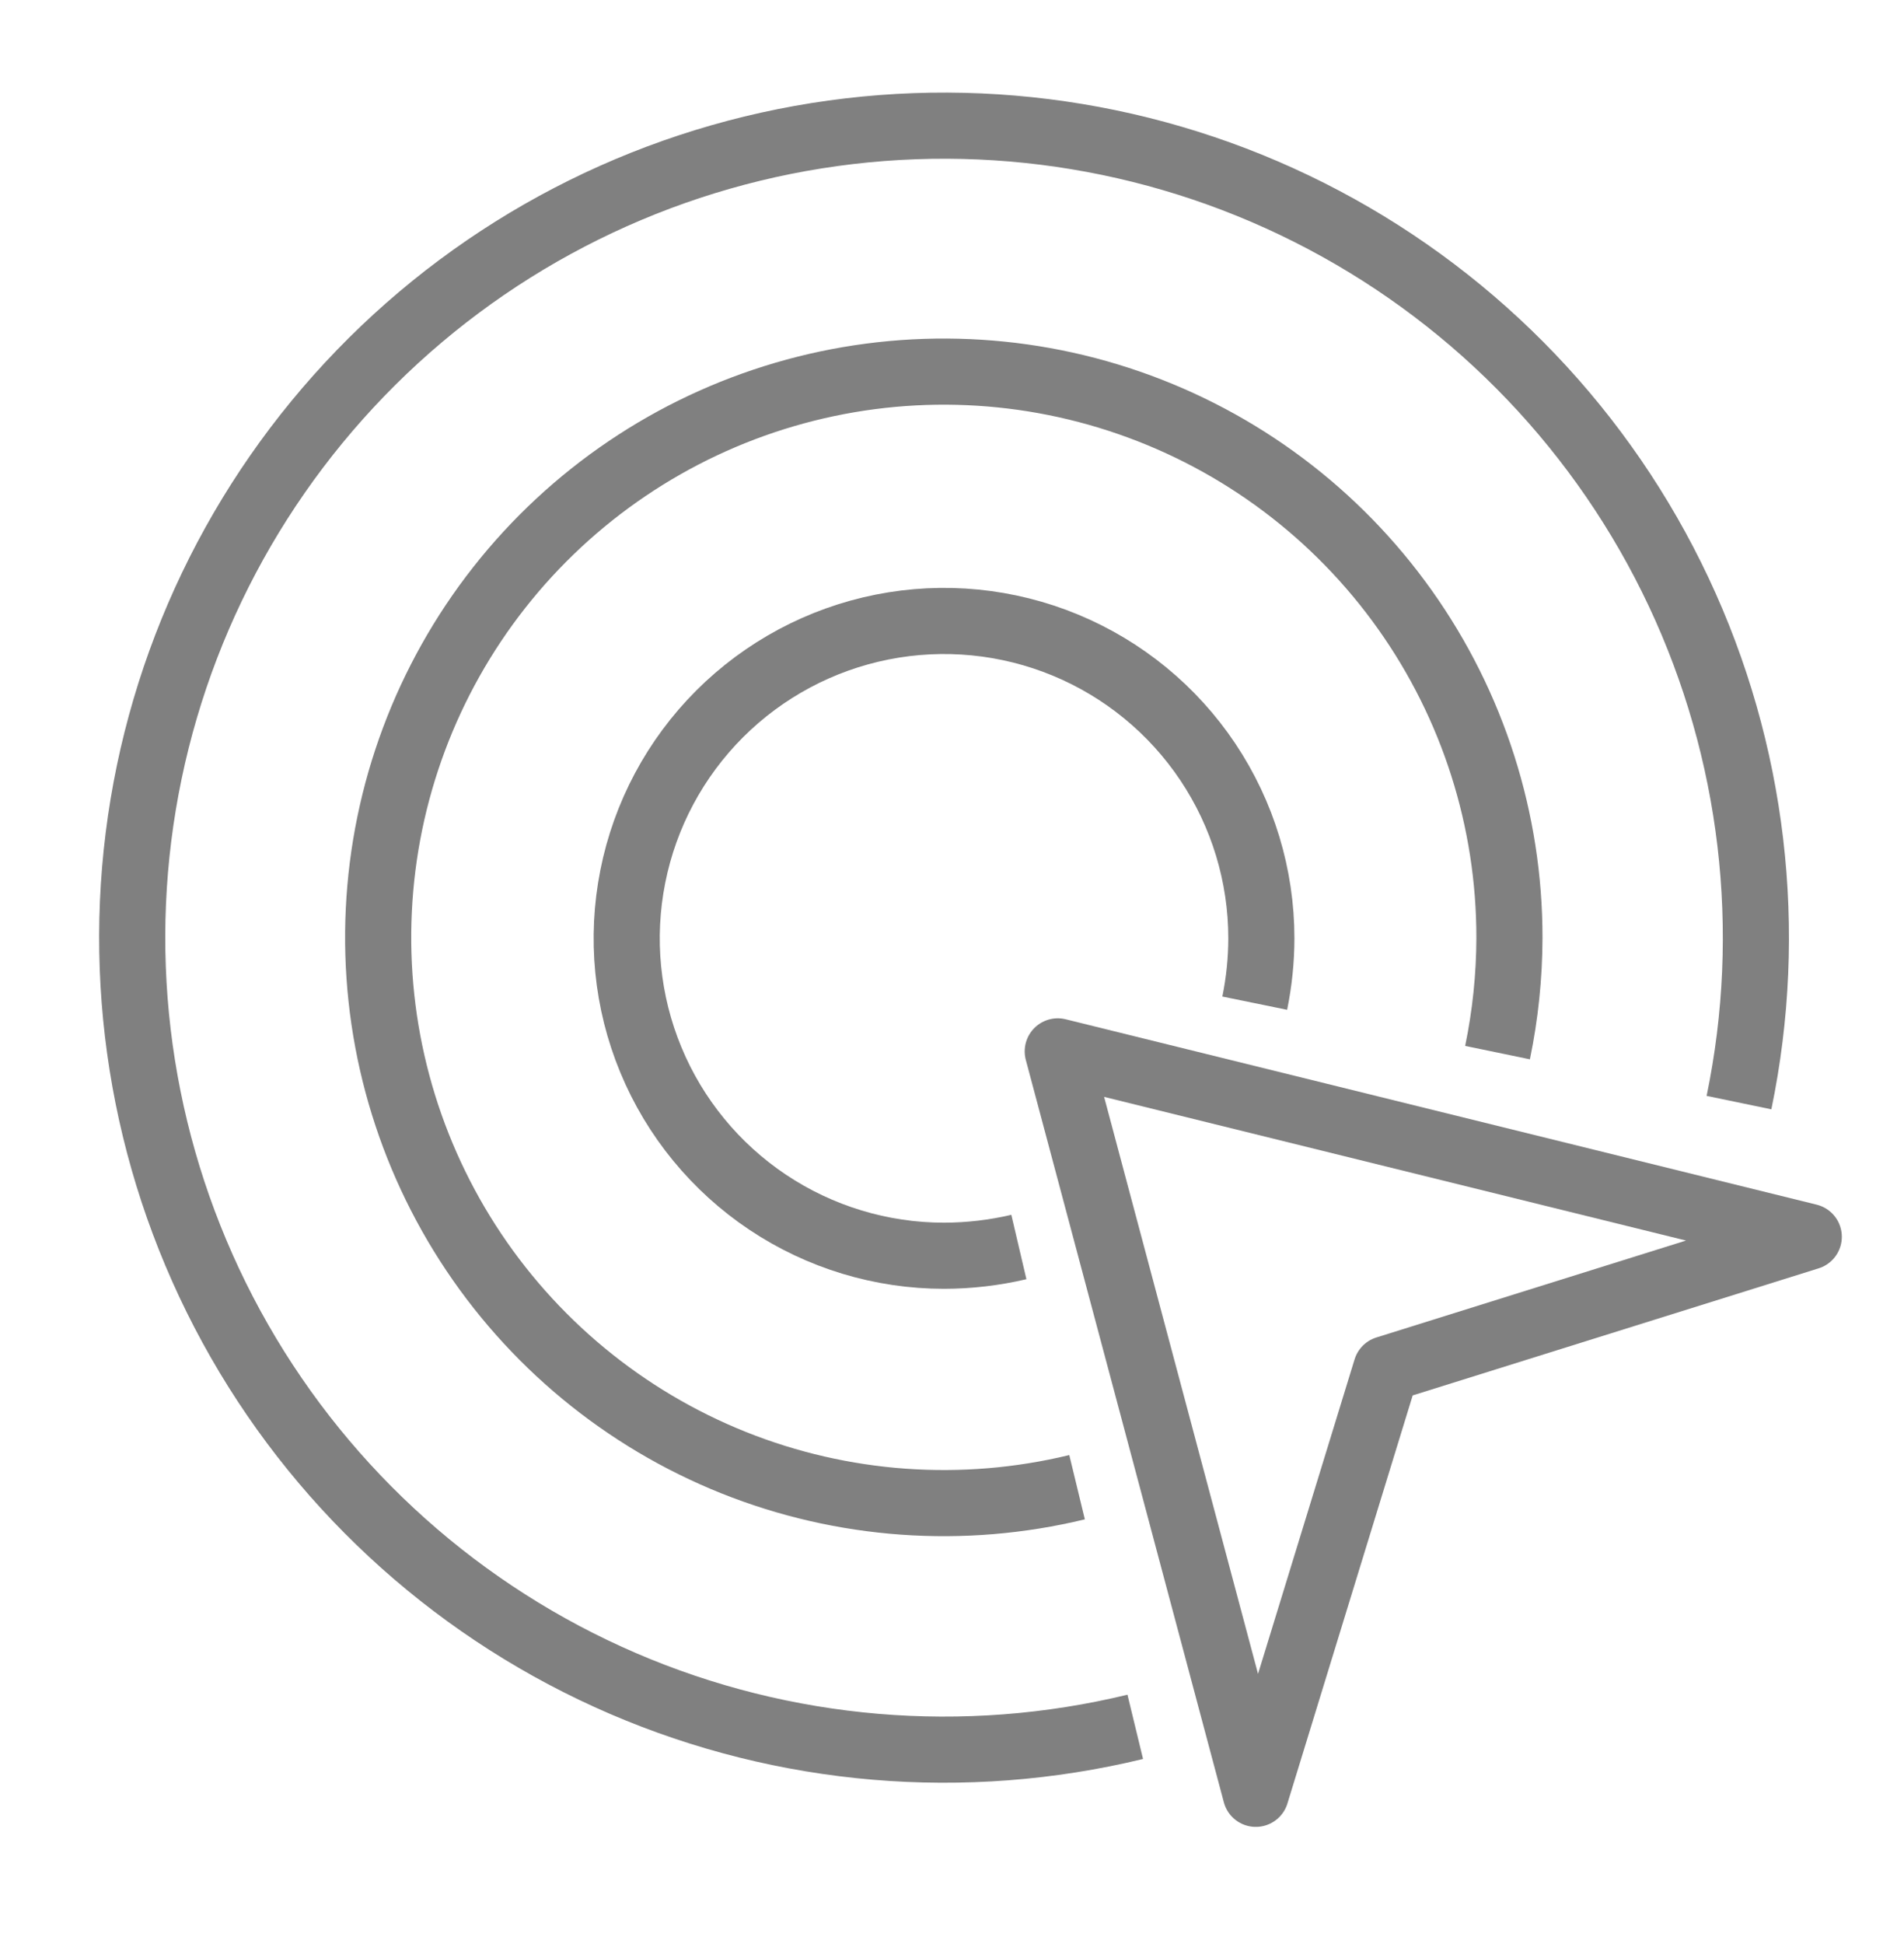
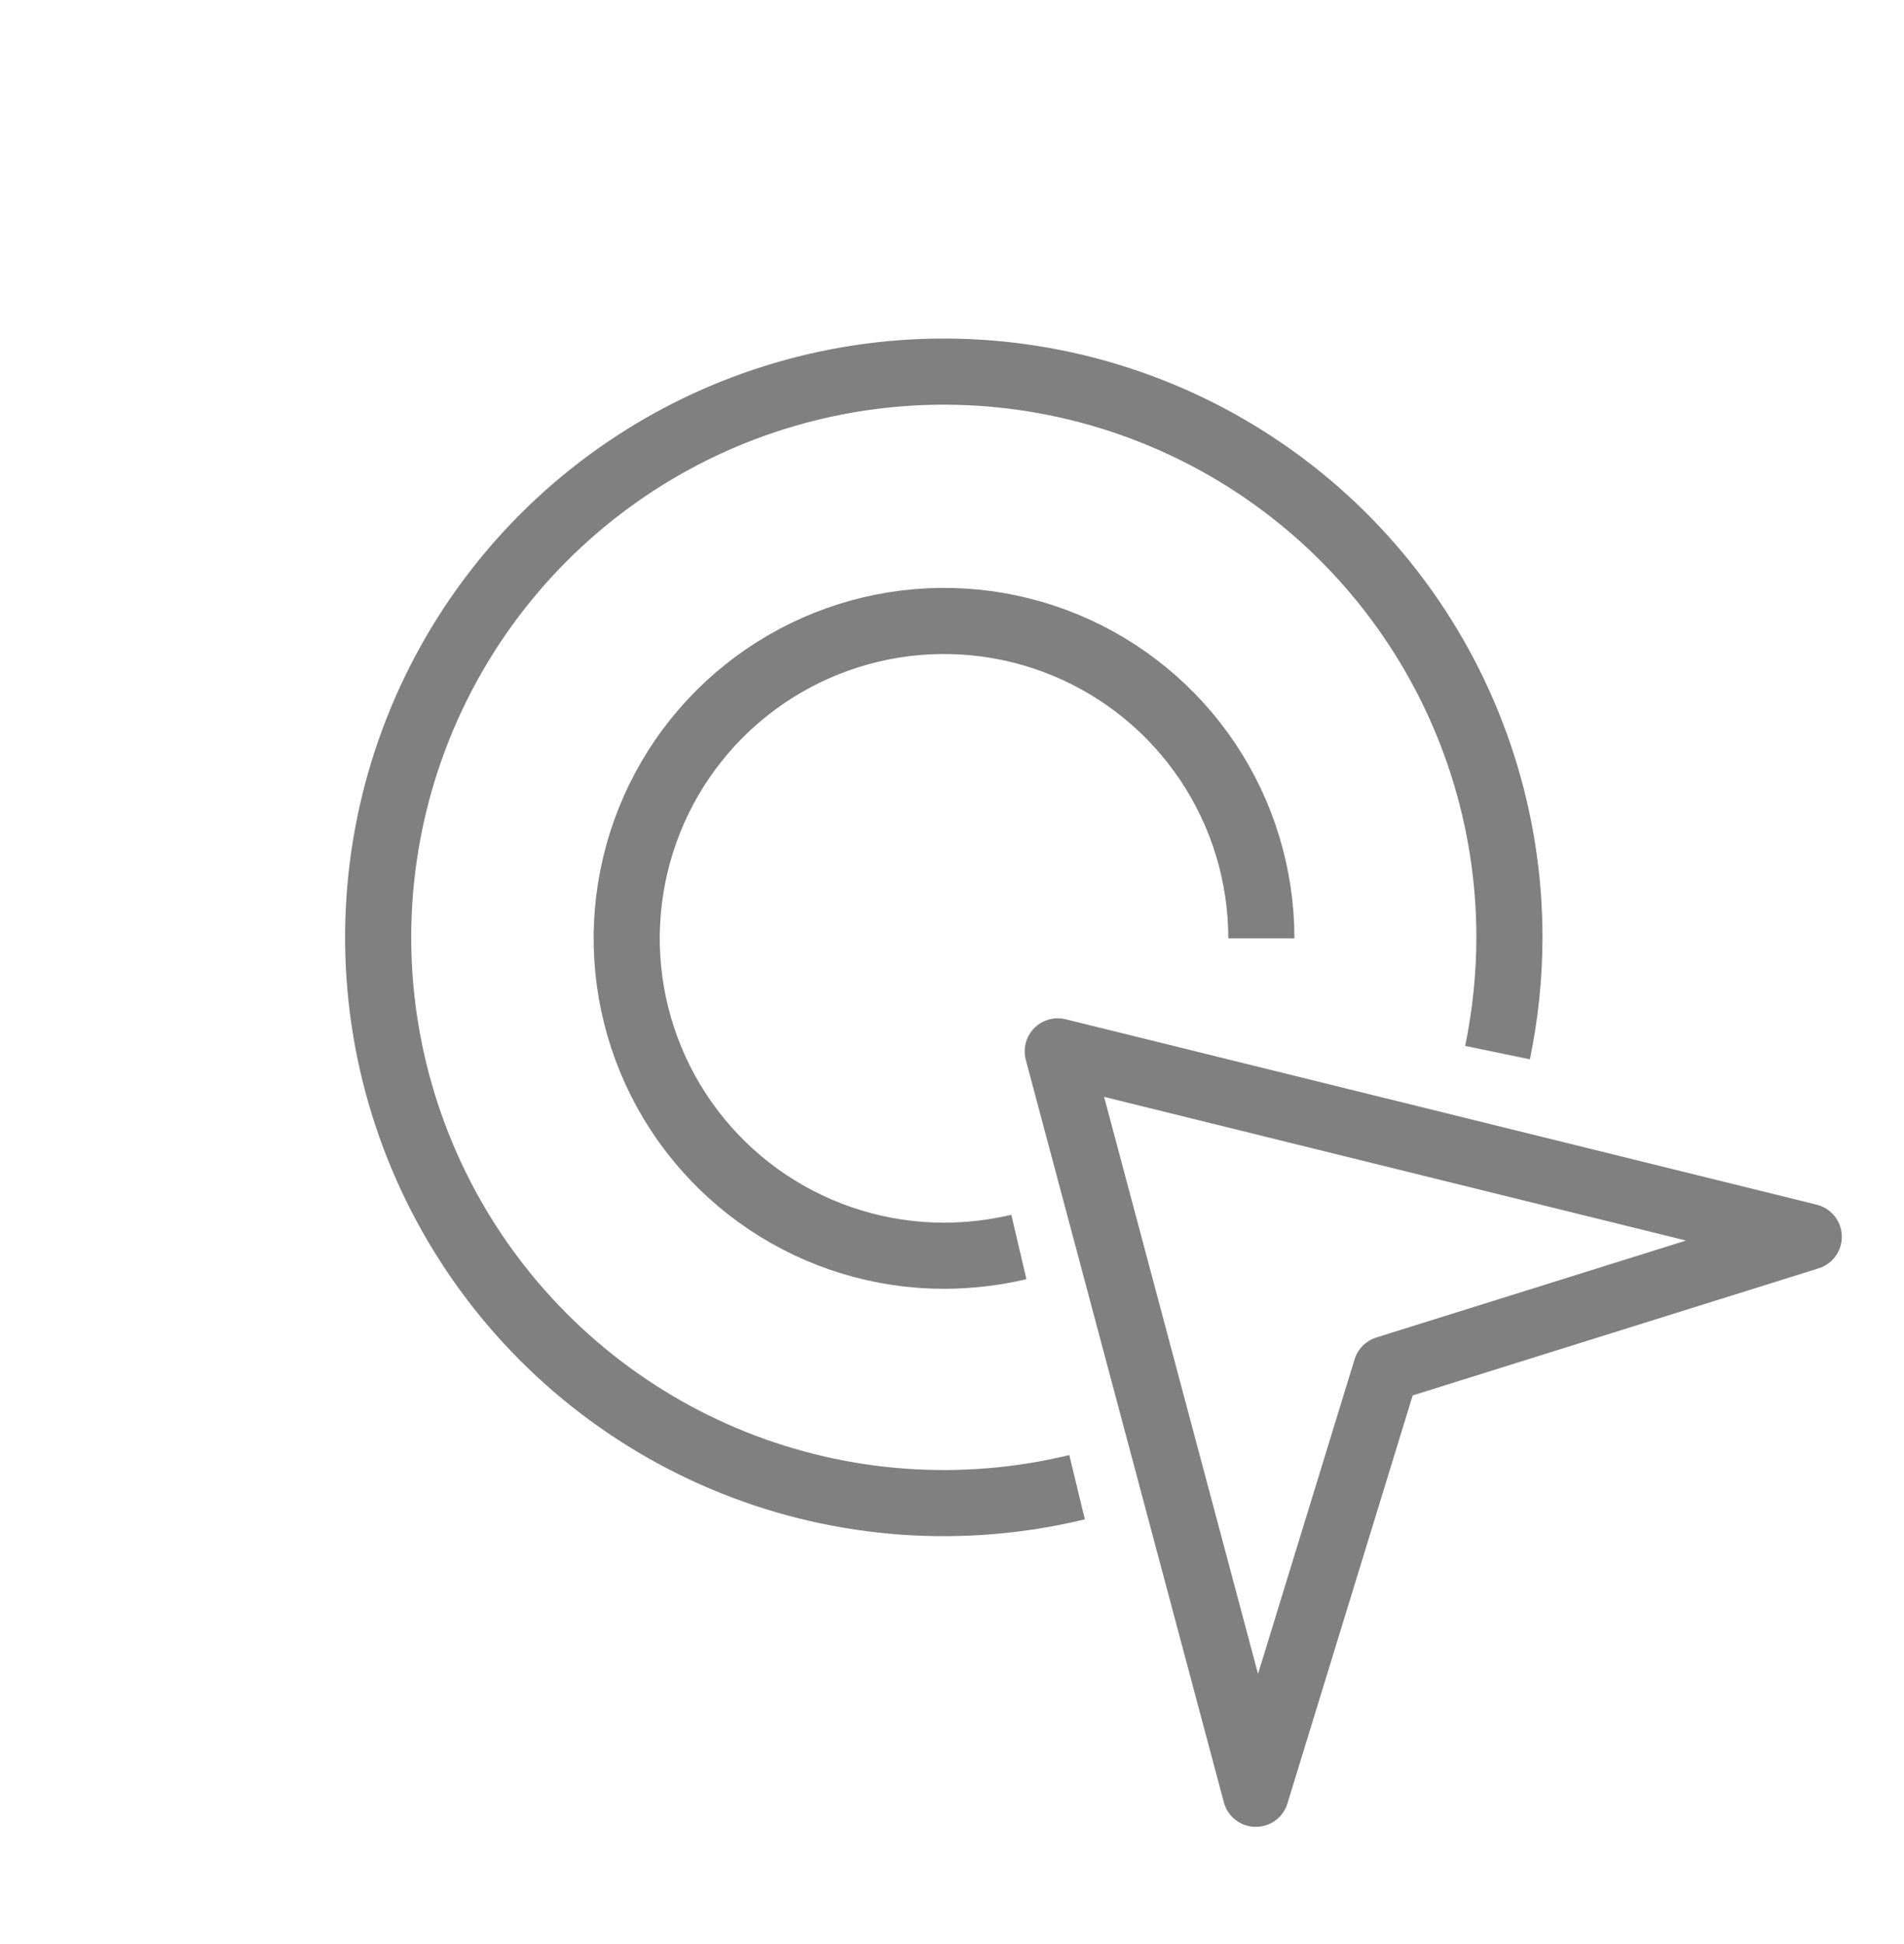
<svg xmlns="http://www.w3.org/2000/svg" fill="none" viewBox="0 0 48 49" height="49" width="48">
-   <path stroke-linejoin="round" stroke-miterlimit="10" stroke-width="1.667" stroke="#808080" d="M28.62 43.525C24.31 44.569 19.778 44.185 15.705 42.432C11.633 40.678 8.24 37.649 6.037 33.801C3.834 29.952 2.941 25.492 3.491 21.093C4.042 16.693 6.007 12.591 9.09 9.404C12.173 6.216 16.207 4.117 20.587 3.421C24.966 2.725 29.453 3.47 33.372 5.544C37.291 7.617 40.431 10.908 42.319 14.92C44.207 18.933 44.74 23.45 43.84 27.791" />
  <path stroke-linejoin="round" stroke-miterlimit="10" stroke-width="1.667" stroke="#808080" d="M27.153 37.485C24.271 38.183 21.243 37.966 18.49 36.864C15.738 35.761 13.397 33.827 11.794 31.332C10.192 28.837 9.407 25.904 9.55 22.942C9.692 19.98 10.754 17.136 12.588 14.806C14.423 12.476 16.938 10.775 19.784 9.942C22.629 9.108 25.664 9.182 28.466 10.154C31.268 11.125 33.697 12.946 35.415 15.363C37.134 17.78 38.056 20.673 38.053 23.638C38.051 24.61 37.95 25.579 37.753 26.531" />
-   <path stroke-linejoin="round" stroke-miterlimit="10" stroke-width="1.667" stroke="#808080" d="M25.686 31.431C25.067 31.576 24.434 31.65 23.799 31.651C22.217 31.651 20.67 31.182 19.354 30.303C18.039 29.424 17.013 28.175 16.408 26.713C15.802 25.251 15.644 23.642 15.953 22.091C16.261 20.539 17.023 19.113 18.142 17.994C19.261 16.876 20.686 16.114 22.238 15.805C23.79 15.496 25.398 15.655 26.86 16.26C28.322 16.866 29.572 17.891 30.451 19.207C31.33 20.522 31.799 22.069 31.799 23.651C31.798 24.2 31.742 24.747 31.632 25.285" />
+   <path stroke-linejoin="round" stroke-miterlimit="10" stroke-width="1.667" stroke="#808080" d="M25.686 31.431C25.067 31.576 24.434 31.65 23.799 31.651C22.217 31.651 20.67 31.182 19.354 30.303C18.039 29.424 17.013 28.175 16.408 26.713C15.802 25.251 15.644 23.642 15.953 22.091C16.261 20.539 17.023 19.113 18.142 17.994C19.261 16.876 20.686 16.114 22.238 15.805C23.79 15.496 25.398 15.655 26.86 16.26C28.322 16.866 29.572 17.891 30.451 19.207C31.33 20.522 31.799 22.069 31.799 23.651" />
  <path stroke-linejoin="round" stroke-linecap="round" stroke-width="1.667" stroke="#808080" d="M26.666 26.5L45.599 31.173L34.946 34.507L31.659 45.213L26.666 26.5Z" clip-rule="evenodd" fill-rule="evenodd" />
</svg>